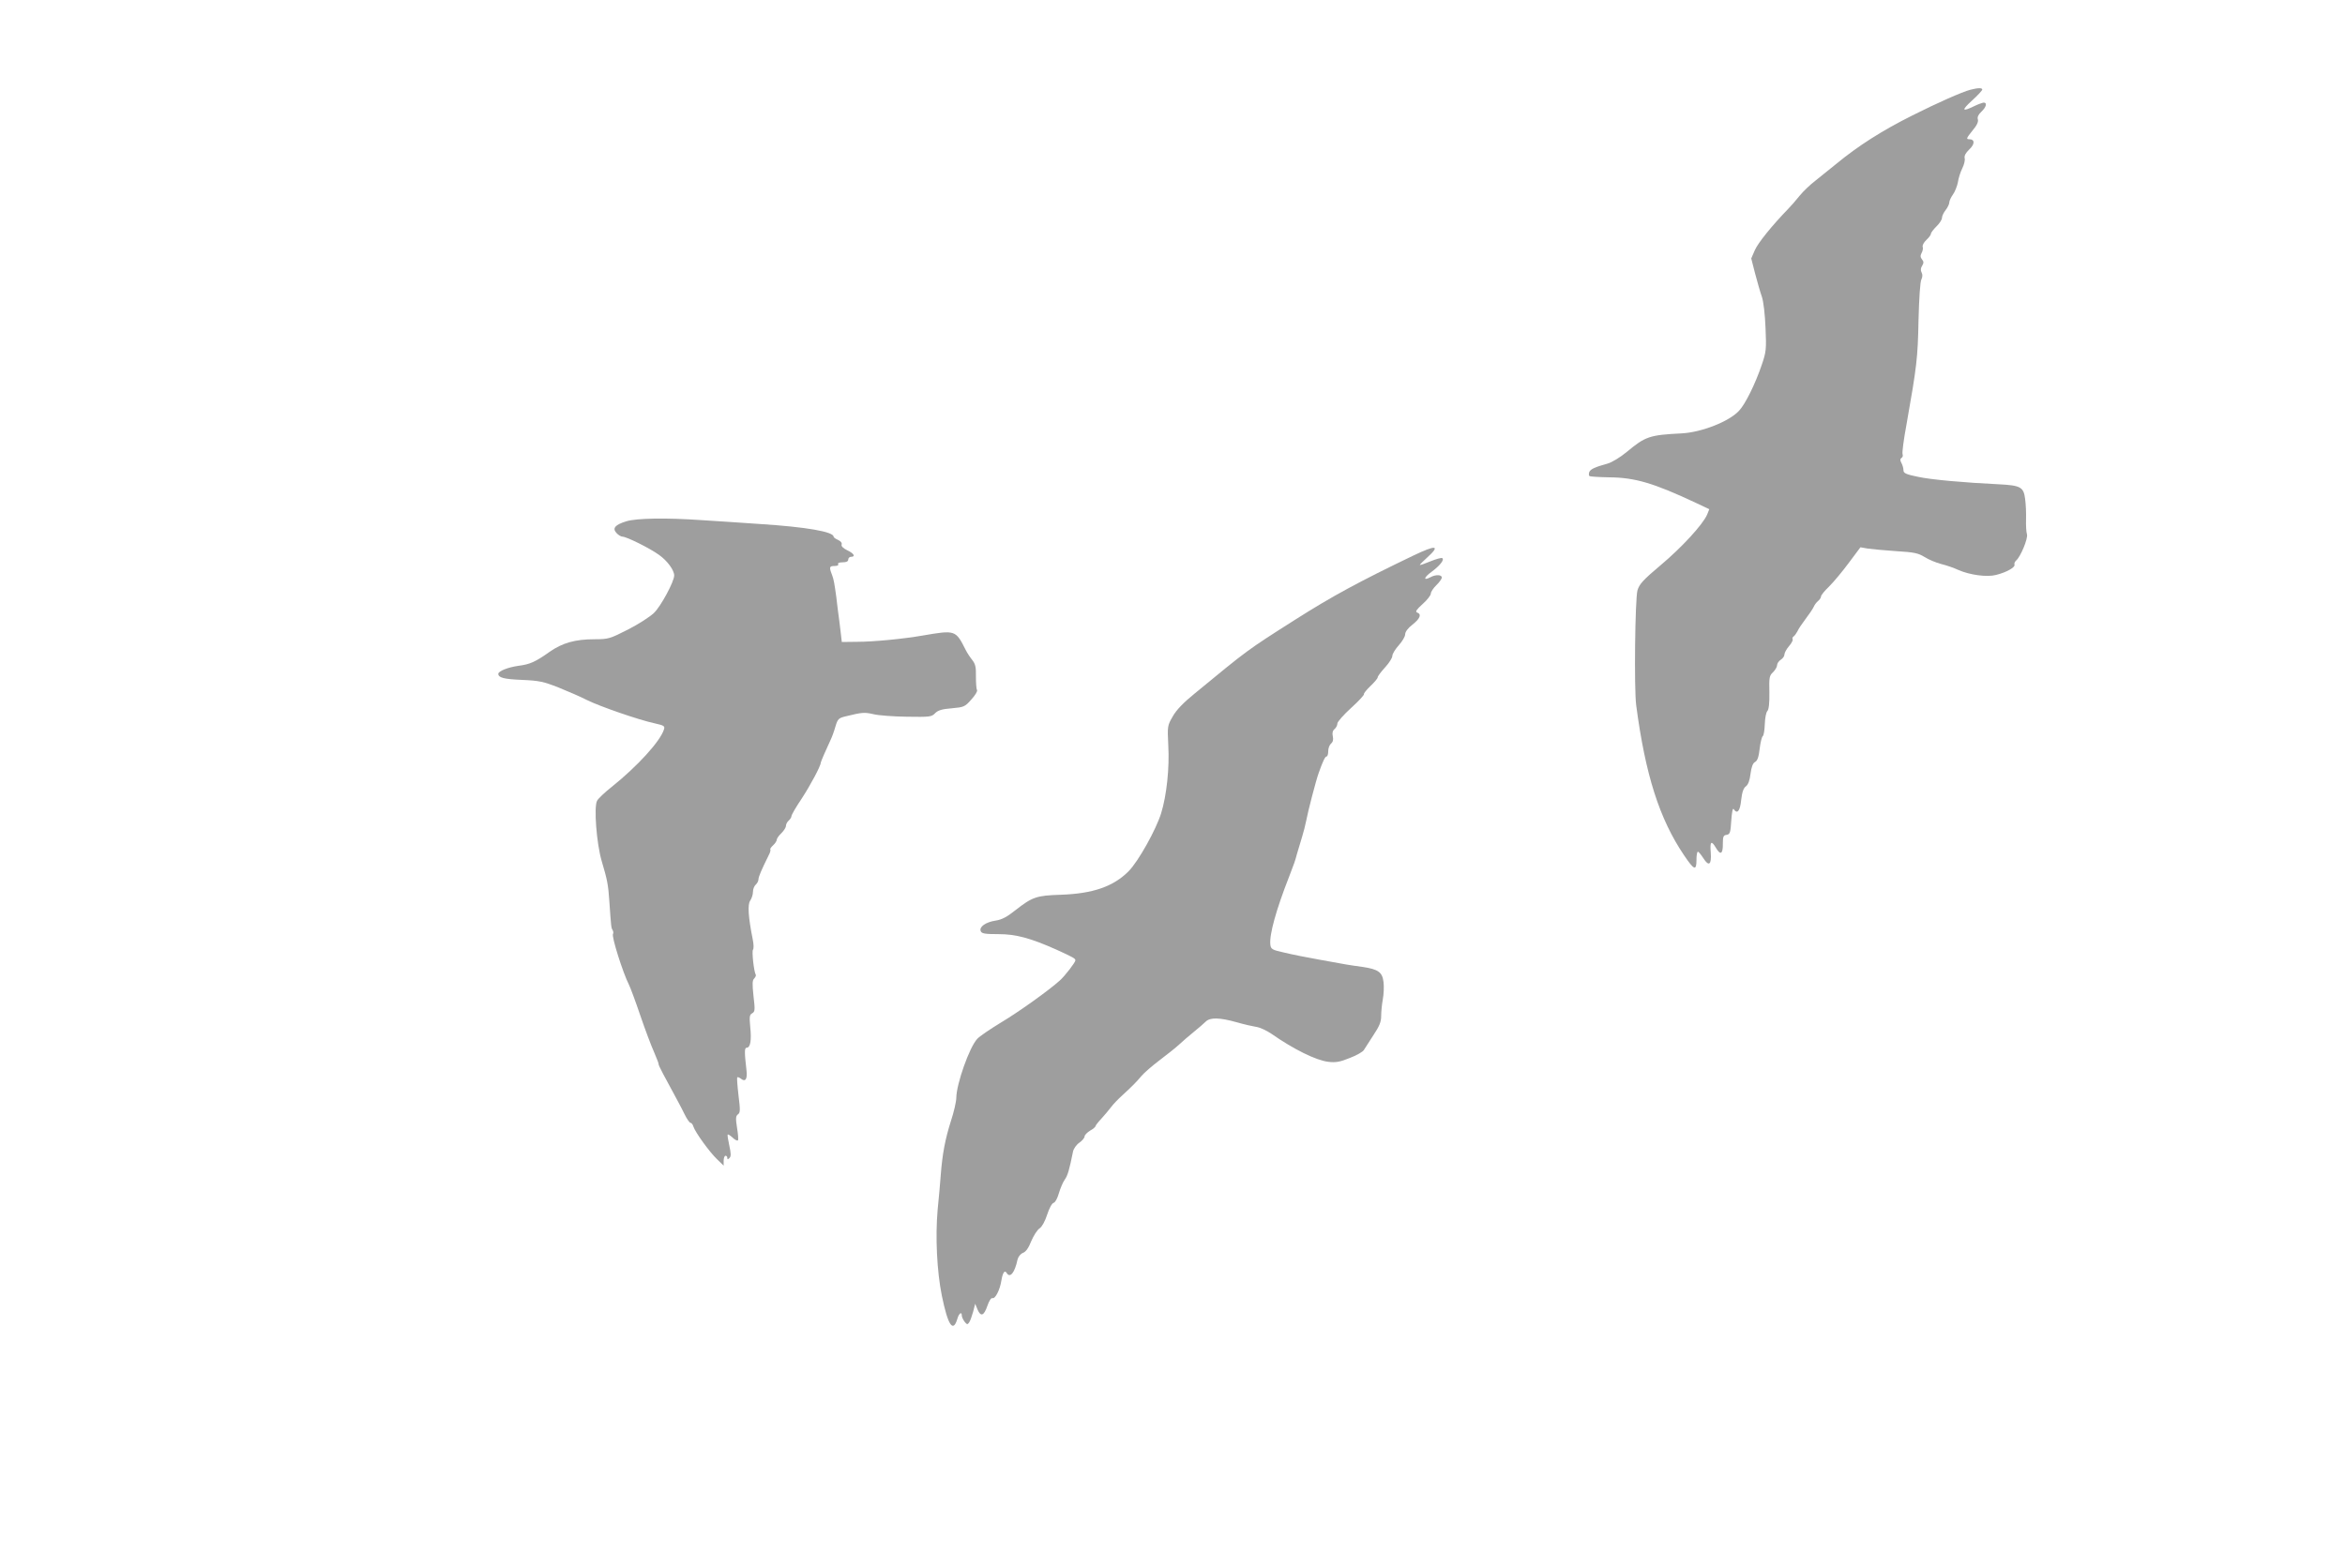
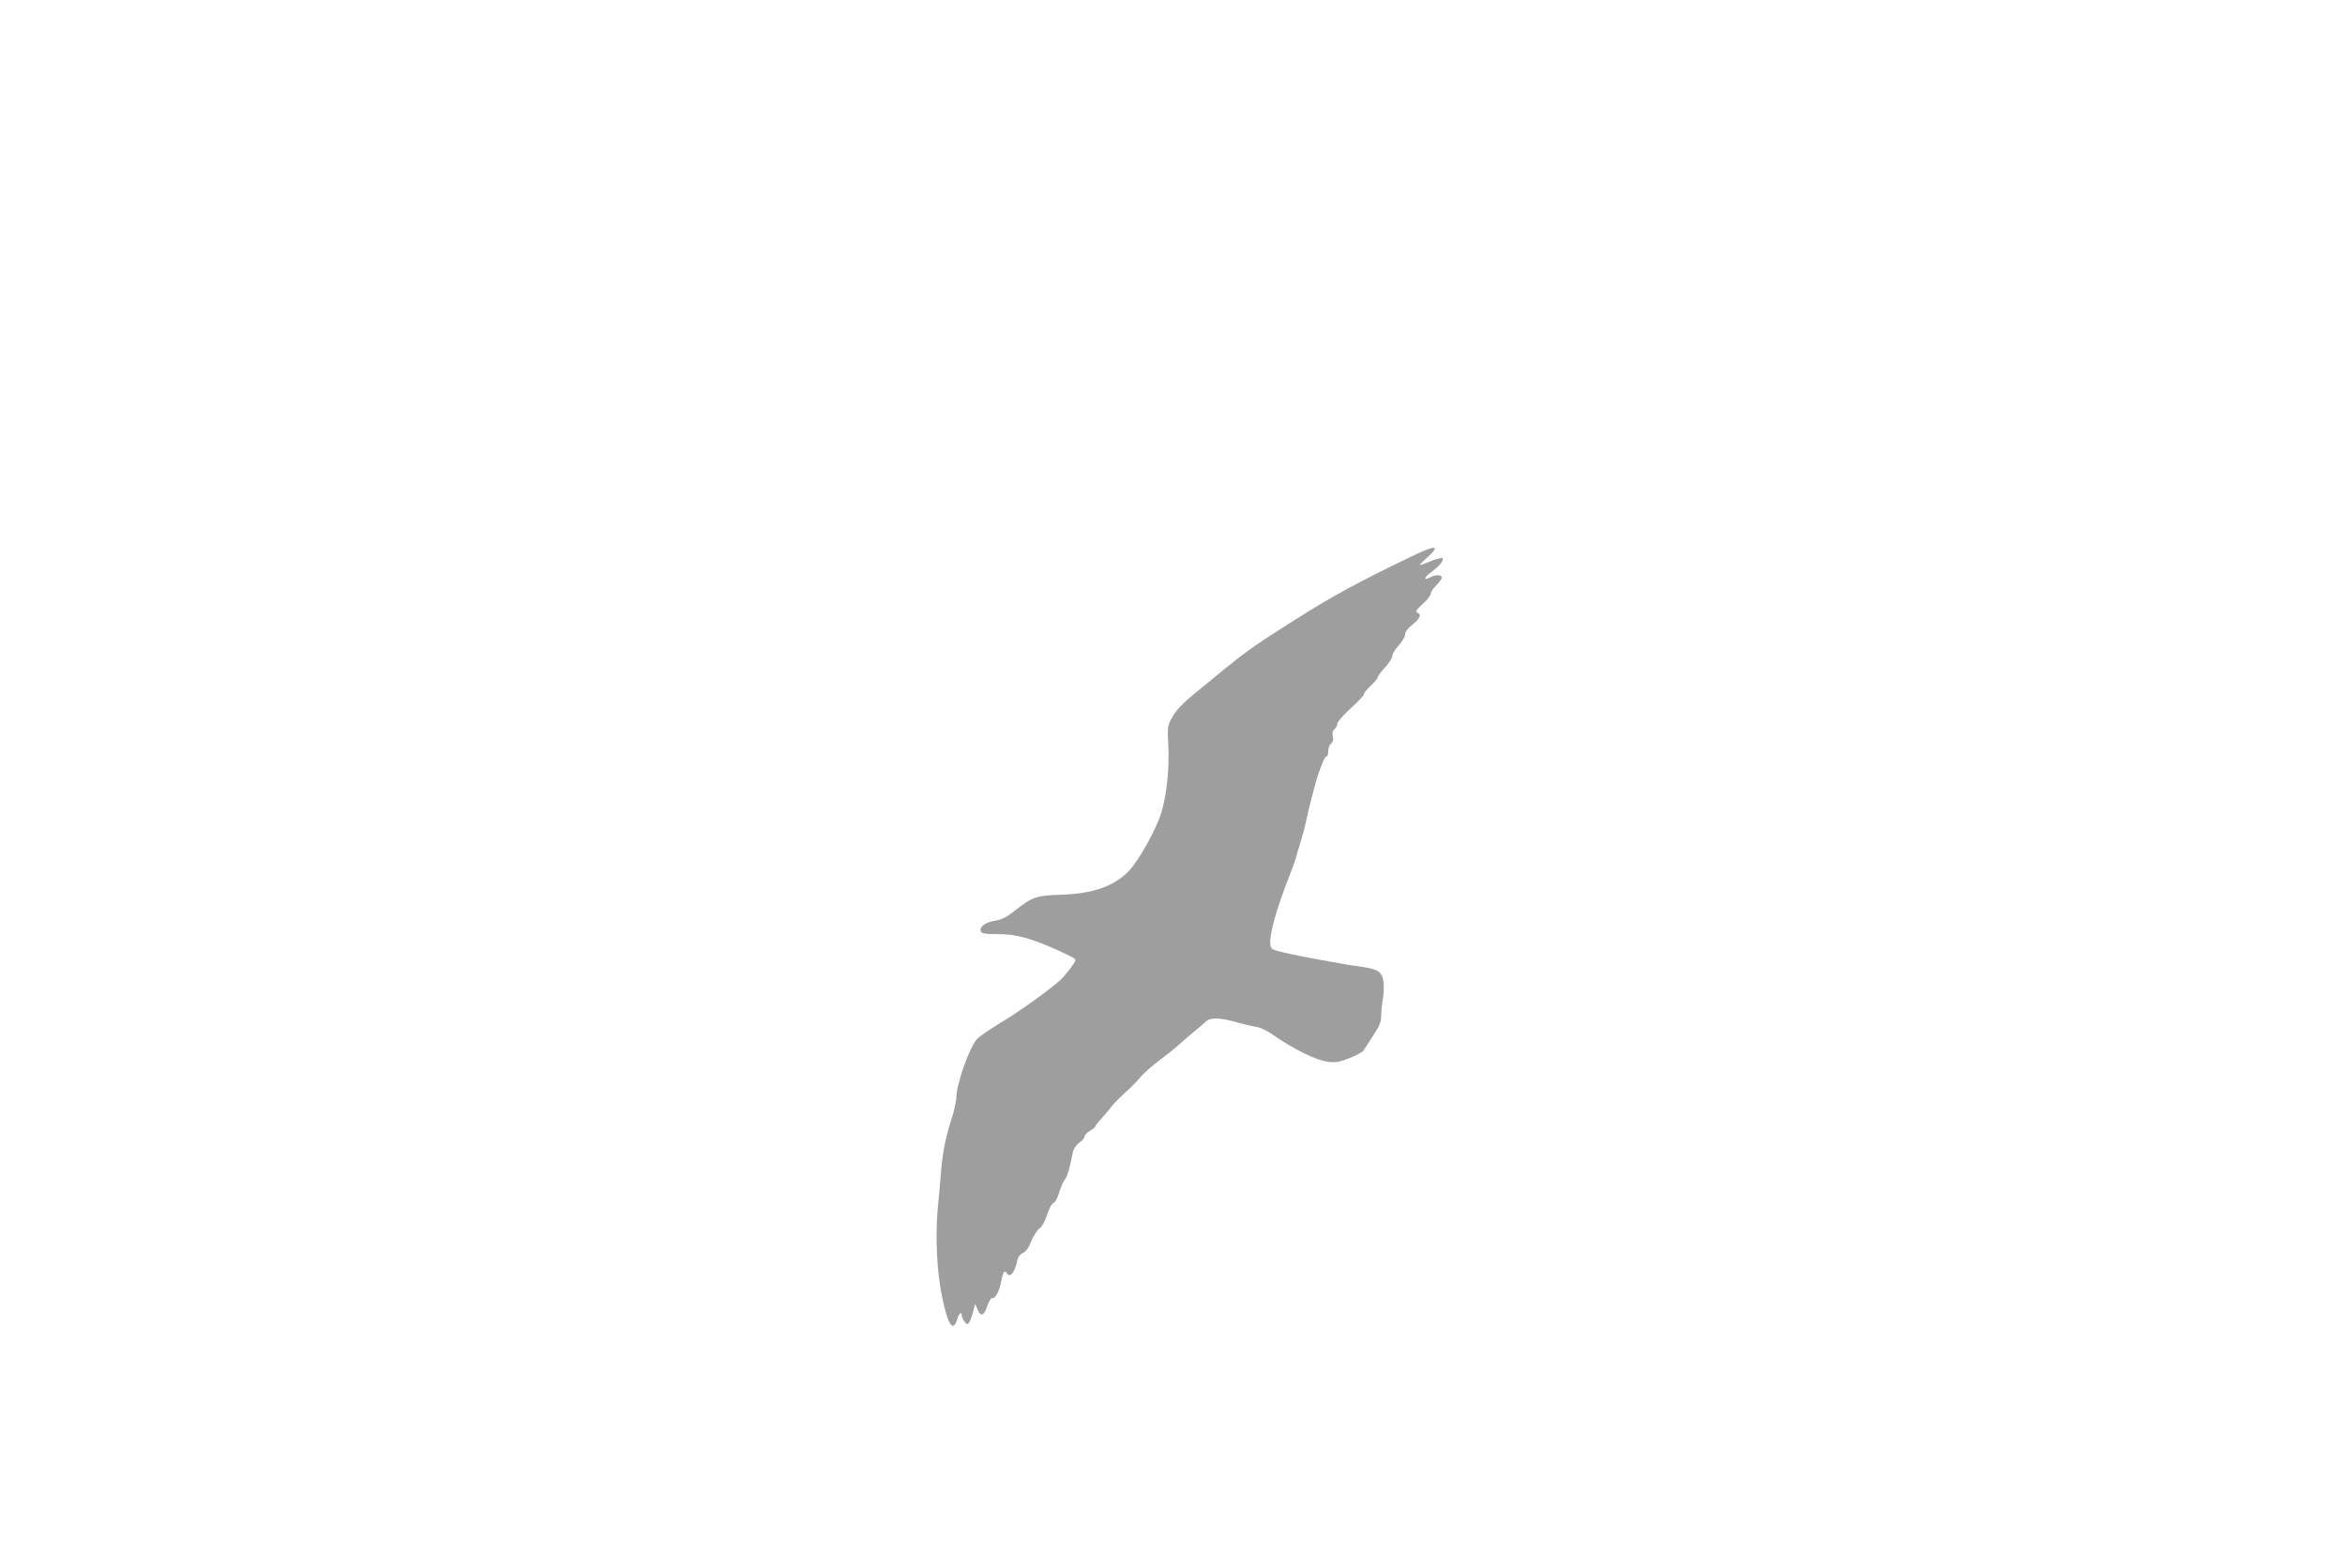
<svg xmlns="http://www.w3.org/2000/svg" version="1.0" width="1280pt" height="856pt" viewBox="0 0 1280 856" preserveAspectRatio="xMidYMid meet">
  <g transform="translate(0,856) scale(0.1,-0.1)" fill="#9e9e9e" stroke="none">
-     <path d="M10755 8070 c-43 -11 -181 -72 -316 -140 -166 -83 -296 -166 -415 -264 -34 -28 -85 -69 -113 -91 -29 -22 -69 -60 -89 -85 -20 -25 -48 -57 -62 -71 -89 -92 -163 -184 -181 -224 l-20 -46 21 -82 c12 -45 28 -102 37 -127 9 -26 17 -97 20 -170 5 -116 4 -131 -21 -203 -34 -101 -90 -215 -124 -250 -55 -59 -204 -117 -312 -123 -176 -9 -198 -16 -300 -101 -36 -30 -83 -58 -105 -64 -69 -19 -93 -30 -100 -46 -3 -9 -3 -19 1 -22 3 -3 51 -6 107 -7 141 -1 243 -31 475 -140 l72 -34 -12 -30 c-23 -53 -138 -179 -254 -276 -96 -81 -115 -102 -126 -137 -13 -47 -19 -535 -7 -627 50 -380 127 -621 261 -819 55 -82 68 -87 68 -27 0 25 3 46 8 46 4 0 17 -16 30 -36 30 -47 45 -35 40 32 -5 61 3 68 29 24 24 -41 38 -32 37 23 0 39 3 47 20 49 19 3 22 12 26 78 3 44 8 70 13 63 19 -30 35 -12 41 49 5 44 13 66 26 75 12 9 21 32 25 68 5 38 13 59 25 65 13 7 20 28 25 72 4 35 12 66 17 69 5 3 10 33 11 65 1 32 7 65 14 72 8 8 12 44 11 102 -2 81 0 92 20 110 12 12 22 29 22 38 0 9 9 23 20 30 11 7 20 19 20 28 0 9 11 30 25 46 14 16 23 34 20 38 -3 5 0 12 5 15 6 4 15 17 21 28 5 12 25 42 44 67 19 25 39 54 44 65 5 12 16 27 25 34 9 7 16 19 16 25 0 7 21 32 46 56 25 25 73 83 107 129 l62 83 40 -7 c22 -3 92 -10 155 -14 99 -6 121 -11 155 -32 22 -14 63 -31 90 -38 28 -7 70 -21 95 -33 62 -27 155 -40 205 -27 57 14 106 42 101 56 -3 6 2 17 9 23 24 20 66 121 59 143 -4 12 -6 48 -5 81 1 34 -1 84 -5 112 -8 65 -25 74 -144 80 -187 9 -369 25 -442 41 -64 13 -78 20 -78 35 0 11 -5 29 -11 40 -8 15 -8 22 0 28 7 3 9 13 6 21 -3 8 6 79 21 159 57 322 62 365 66 570 3 119 9 214 16 225 6 13 7 26 1 37 -6 12 -6 24 3 37 9 15 9 23 -1 35 -9 11 -10 20 -2 35 6 11 9 26 6 33 -3 8 6 25 20 38 14 13 25 28 25 34 0 6 14 24 30 40 17 16 30 37 30 46 0 10 9 29 20 43 11 14 20 33 20 41 0 9 9 29 20 44 11 15 23 46 27 67 3 22 14 56 24 76 10 20 16 45 13 55 -3 13 5 29 25 48 32 30 31 56 -1 56 -17 0 -14 6 17 45 25 29 35 50 31 63 -4 12 2 26 19 42 27 25 33 50 13 50 -7 -1 -31 -9 -53 -20 -66 -32 -70 -23 -11 31 31 28 56 55 56 60 0 10 -22 10 -65 -1z" />
-     <path d="M3419 5714 c-62 -19 -78 -38 -54 -64 10 -11 25 -20 33 -20 22 0 151 -64 200 -100 45 -32 82 -83 82 -112 0 -33 -73 -169 -111 -205 -21 -20 -84 -61 -141 -90 -99 -50 -106 -53 -183 -53 -105 0 -175 -20 -244 -68 -79 -56 -108 -69 -171 -77 -57 -8 -110 -29 -110 -44 0 -21 32 -29 130 -33 93 -4 116 -9 200 -42 52 -21 121 -51 154 -68 68 -34 284 -109 369 -127 53 -12 57 -15 51 -34 -20 -64 -145 -201 -285 -313 -38 -30 -74 -64 -80 -76 -18 -33 -3 -232 25 -328 31 -104 36 -130 42 -220 10 -142 10 -146 18 -158 4 -7 5 -16 2 -21 -9 -13 54 -212 87 -277 8 -16 36 -91 62 -168 26 -76 60 -167 76 -202 15 -35 26 -64 24 -64 -2 0 9 -24 24 -52 78 -145 96 -177 117 -220 13 -27 28 -48 33 -48 5 0 13 -9 16 -21 10 -31 88 -139 129 -178 l36 -35 0 27 c0 15 5 27 10 27 6 0 10 -5 10 -12 0 -9 3 -9 12 0 9 9 8 25 -1 67 -7 31 -11 58 -9 61 3 2 15 -6 27 -17 12 -12 25 -18 29 -15 3 4 1 34 -5 69 -8 52 -7 64 5 73 13 9 13 24 3 104 -6 51 -9 95 -7 98 3 3 12 -1 20 -7 24 -20 36 -3 31 42 -12 104 -12 127 1 127 20 0 27 42 19 114 -5 55 -4 66 11 74 15 9 16 18 7 93 -7 67 -7 87 4 97 7 8 11 17 8 21 -10 17 -22 127 -15 136 5 6 4 30 -1 55 -25 125 -29 192 -14 213 8 12 15 33 15 48 0 15 7 32 15 39 8 7 15 20 15 29 0 14 16 51 56 132 8 14 11 28 9 31 -3 3 4 13 15 23 11 10 20 24 20 31 0 6 11 22 25 35 13 13 25 31 25 40 0 9 7 22 15 29 8 7 15 18 15 24 0 7 25 50 56 96 47 72 104 178 104 196 0 5 31 76 54 125 7 14 19 47 26 72 13 43 17 47 60 57 85 21 99 22 147 11 27 -7 109 -13 183 -14 125 -2 135 -1 154 19 16 16 38 23 91 27 66 6 72 8 107 48 21 23 35 46 31 52 -4 6 -6 40 -6 74 1 52 -3 68 -21 91 -12 15 -27 38 -34 52 -56 111 -56 111 -237 80 -104 -18 -267 -34 -355 -34 l-85 -1 -7 60 c-4 33 -10 83 -14 110 -3 28 -8 61 -9 75 -10 72 -14 98 -24 123 -16 41 -14 47 15 47 14 0 23 4 19 10 -4 6 7 10 24 10 21 0 31 5 31 15 0 8 7 15 15 15 27 0 16 19 -21 36 -22 11 -33 22 -30 31 3 8 -4 18 -19 25 -14 6 -25 14 -25 18 0 27 -150 53 -400 69 -96 7 -239 16 -316 21 -198 14 -360 11 -415 -6z" />
    <path d="M7715 5527 c-298 -143 -445 -223 -645 -350 -266 -169 -257 -163 -551 -405 -59 -48 -99 -89 -118 -124 -29 -50 -29 -53 -24 -158 7 -123 -9 -273 -39 -370 -28 -90 -124 -262 -177 -316 -83 -84 -195 -123 -371 -129 -132 -4 -155 -12 -247 -84 -46 -37 -75 -52 -108 -57 -54 -8 -91 -34 -82 -57 5 -14 22 -17 97 -17 95 0 173 -21 315 -84 92 -42 105 -49 105 -59 0 -11 -57 -85 -85 -110 -57 -52 -226 -173 -322 -230 -59 -36 -118 -76 -129 -89 -43 -46 -113 -246 -114 -320 0 -21 -13 -79 -30 -130 -31 -98 -46 -177 -55 -293 -3 -38 -10 -124 -17 -190 -13 -148 -4 -336 23 -469 33 -161 61 -204 84 -128 9 32 25 44 25 19 0 -7 7 -22 15 -33 13 -16 16 -17 25 -4 6 8 15 35 22 59 l11 43 13 -32 c18 -41 35 -34 54 22 9 26 20 43 27 41 15 -6 41 44 49 96 7 43 18 59 29 41 18 -30 44 1 59 73 4 16 16 31 30 37 15 5 31 27 45 64 13 30 33 62 46 70 13 9 29 38 41 75 11 34 26 62 35 64 9 2 21 25 29 53 8 27 22 60 32 74 16 22 25 54 45 153 3 15 18 37 34 48 16 11 29 27 29 34 0 8 14 22 30 32 17 9 30 21 30 25 0 4 15 23 33 42 17 19 41 47 52 62 11 15 38 43 60 63 58 53 77 73 105 106 14 17 59 56 100 87 41 31 89 69 106 85 18 17 53 47 80 69 26 21 56 47 66 57 24 23 75 22 168 -4 41 -12 91 -23 110 -26 19 -3 55 -20 80 -37 120 -84 243 -145 310 -153 41 -5 64 -1 118 21 37 14 72 34 77 44 6 10 29 46 52 81 32 48 42 71 42 104 0 23 4 64 9 91 5 27 7 69 4 93 -6 55 -28 71 -114 84 -74 10 -86 12 -238 40 -63 11 -148 28 -189 38 -68 15 -74 19 -77 44 -6 55 32 191 103 372 28 73 31 80 43 125 7 25 19 65 27 90 8 25 18 65 23 90 9 49 53 219 68 260 23 65 35 90 43 90 5 0 9 13 9 29 0 16 7 34 15 41 11 9 14 22 10 40 -4 18 -1 31 10 40 8 7 15 20 15 30 0 9 34 48 75 85 41 37 72 71 70 75 -2 4 14 24 35 44 22 21 40 42 40 48 0 6 18 30 40 54 22 24 40 52 40 63 0 11 16 37 35 58 19 21 35 48 35 60 0 13 15 34 40 53 42 33 51 57 25 66 -11 5 -3 16 30 46 25 22 45 48 45 57 0 10 14 30 30 46 17 16 30 35 30 42 0 16 -34 17 -61 2 -42 -22 -38 -2 5 29 46 34 72 67 58 75 -4 3 -33 -5 -65 -18 -31 -13 -57 -22 -57 -19 0 2 18 20 40 40 74 67 50 71 -75 11z" />
  </g>
</svg>